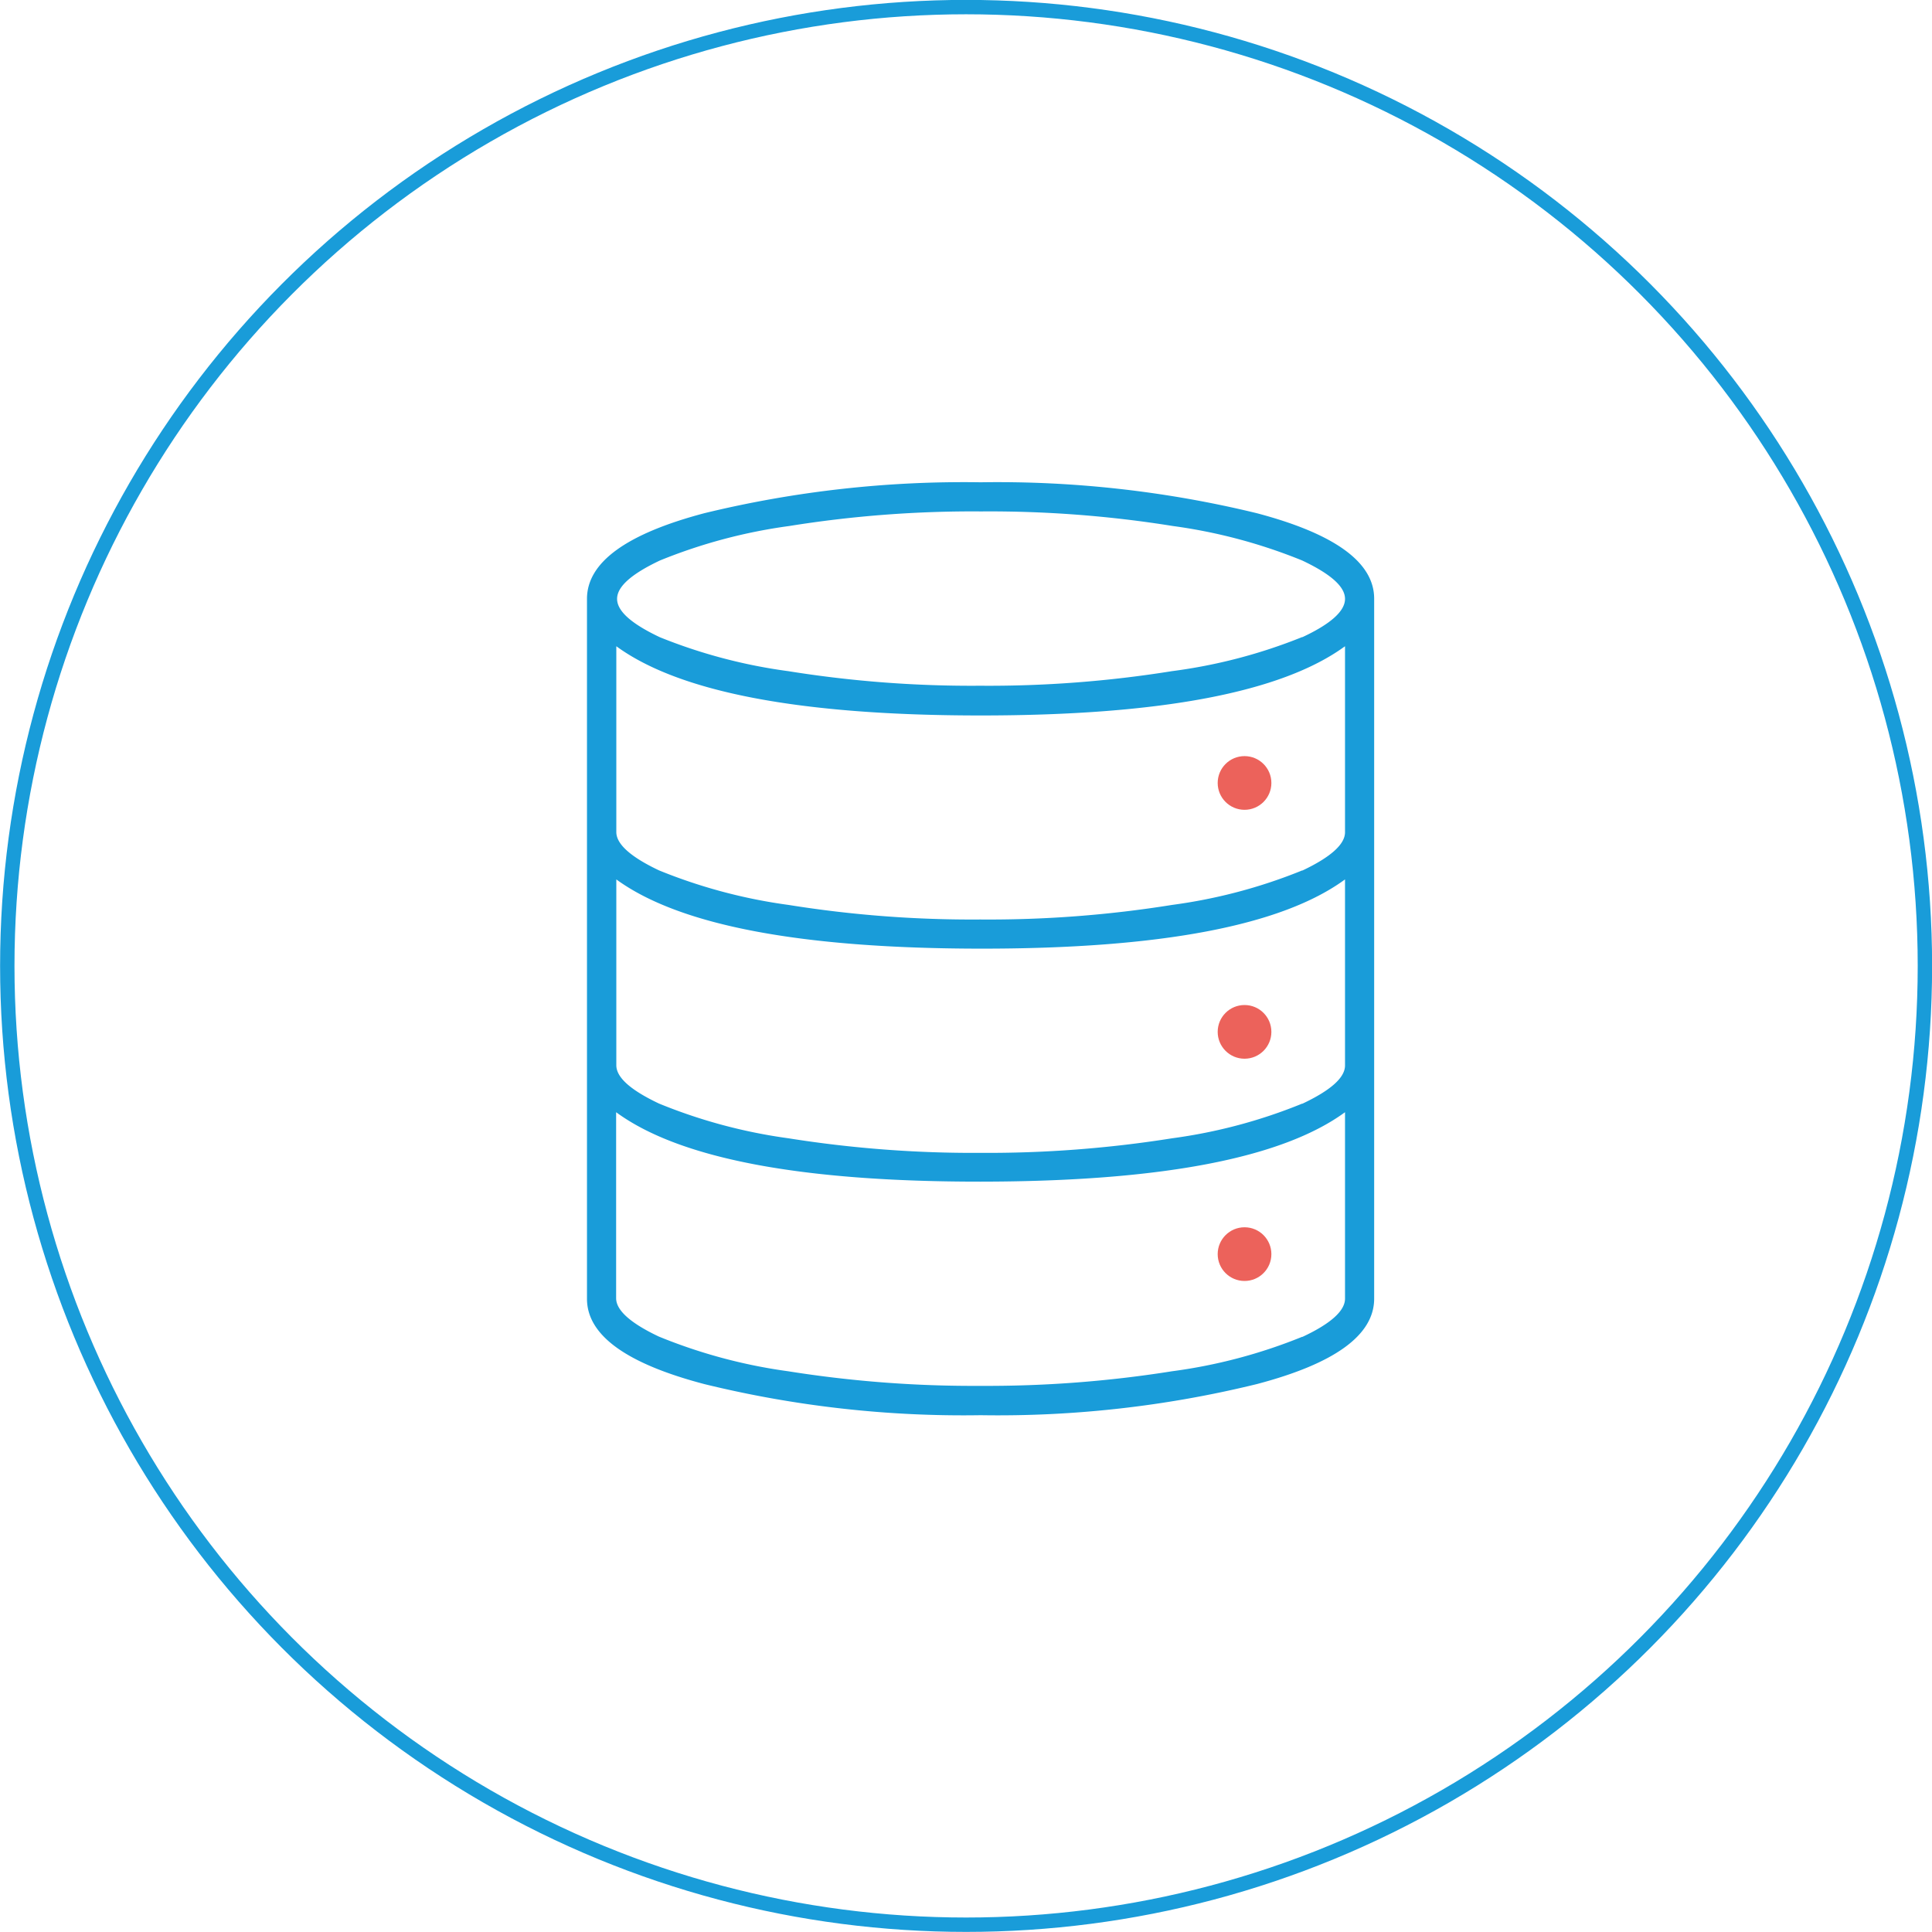
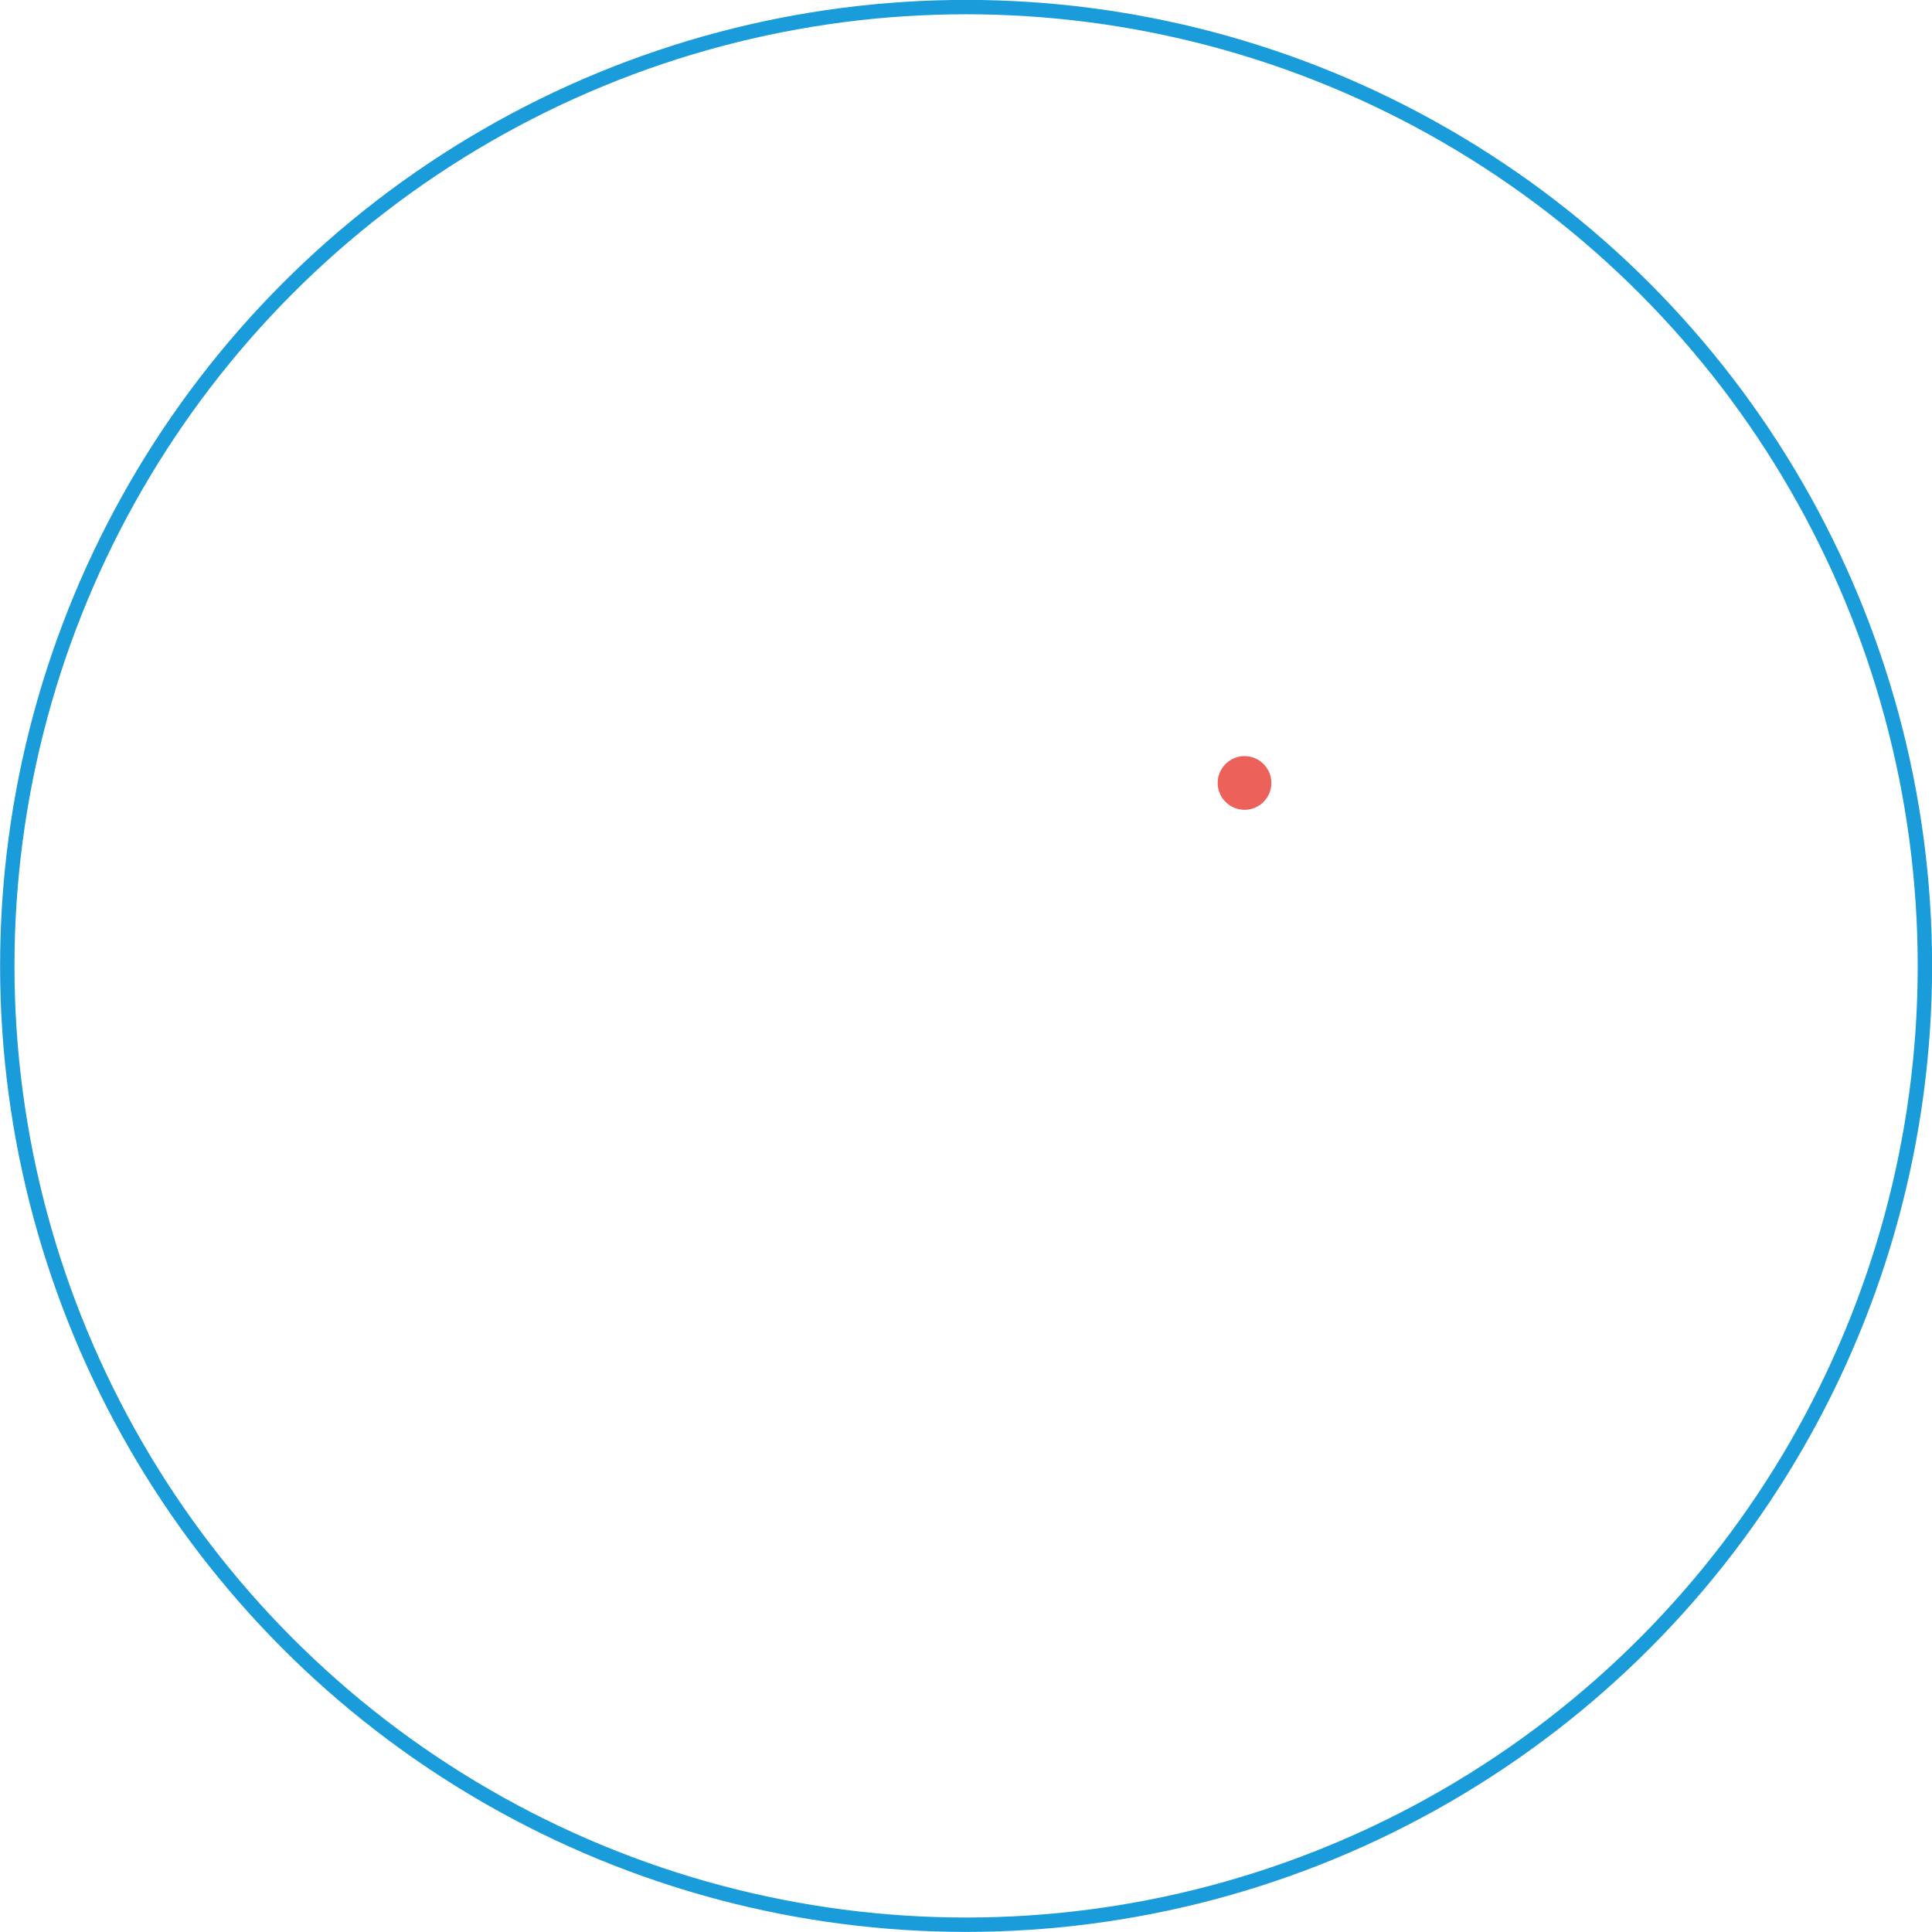
<svg xmlns="http://www.w3.org/2000/svg" viewBox="0 0 100.75 100.75">
  <defs>
    <style>.cls-1{fill:#199cd9;}.cls-2{fill:#ec625b;}.cls-3{fill:none;stroke:#199cd9;stroke-miterlimit:10;stroke-width:0.75px;}</style>
  </defs>
  <title>Fichier 9</title>
  <g id="Calque_2" data-name="Calque 2">
    <g id="Calque_9" data-name="Calque 9">
      <g id="database">
-         <path class="cls-1" d="M71.66,31.23V67.72q0,2.85-6.13,4.46A56.66,56.66,0,0,1,51.14,73.8a56.74,56.74,0,0,1-14.4-1.62q-6.14-1.61-6.13-4.46V31.23q0-2.85,6.13-4.47a57.23,57.23,0,0,1,14.4-1.61,57.15,57.15,0,0,1,14.39,1.61Q71.67,28.38,71.66,31.23Zm-3.75,2c1.48-.69,2.23-1.36,2.23-2s-.75-1.3-2.23-2a27.74,27.74,0,0,0-6.75-1.8,60.25,60.25,0,0,0-10-.76,60.29,60.29,0,0,0-10,.76,27.74,27.74,0,0,0-6.75,1.8c-1.48.7-2.23,1.36-2.23,2s.75,1.3,2.23,2A27.66,27.66,0,0,0,41.11,35a60.29,60.29,0,0,0,10,.76,60.25,60.25,0,0,0,10-.76A27.66,27.66,0,0,0,67.91,33.22Zm0,12.17c1.48-.7,2.23-1.37,2.23-2V33.7q-4.94,3.61-19,3.61t-19-3.61v9.69c0,.63.75,1.3,2.23,2a27.74,27.74,0,0,0,6.75,1.8,60.29,60.29,0,0,0,10,.76,60.25,60.25,0,0,0,10-.76A27.74,27.74,0,0,0,67.91,45.39Zm0,12.16c1.48-.7,2.23-1.36,2.23-2V45.86q-4.94,3.62-19,3.61t-19-3.61v9.69c0,.64.75,1.3,2.23,2a27.66,27.66,0,0,0,6.75,1.81,61.38,61.38,0,0,0,10,.76,61.34,61.34,0,0,0,10-.76A27.66,27.66,0,0,0,67.91,57.55Zm0,12.16c1.48-.69,2.23-1.36,2.23-2V58q-4.94,3.61-19,3.62T32.13,58v9.7c0,.63.75,1.3,2.23,2a27.66,27.66,0,0,0,6.75,1.81,61.38,61.38,0,0,0,10,.76,61.34,61.34,0,0,0,10-.76A27.66,27.66,0,0,0,67.91,69.71Z" />
        <circle class="cls-2" cx="64.9" cy="40.83" r="1.4" />
-         <circle class="cls-2" cx="64.9" cy="53.81" r="1.4" />
-         <circle class="cls-2" cx="64.9" cy="65.4" r="1.4" />
        <circle class="cls-3" cx="50.38" cy="50.37" r="50" />
      </g>
    </g>
  </g>
</svg>